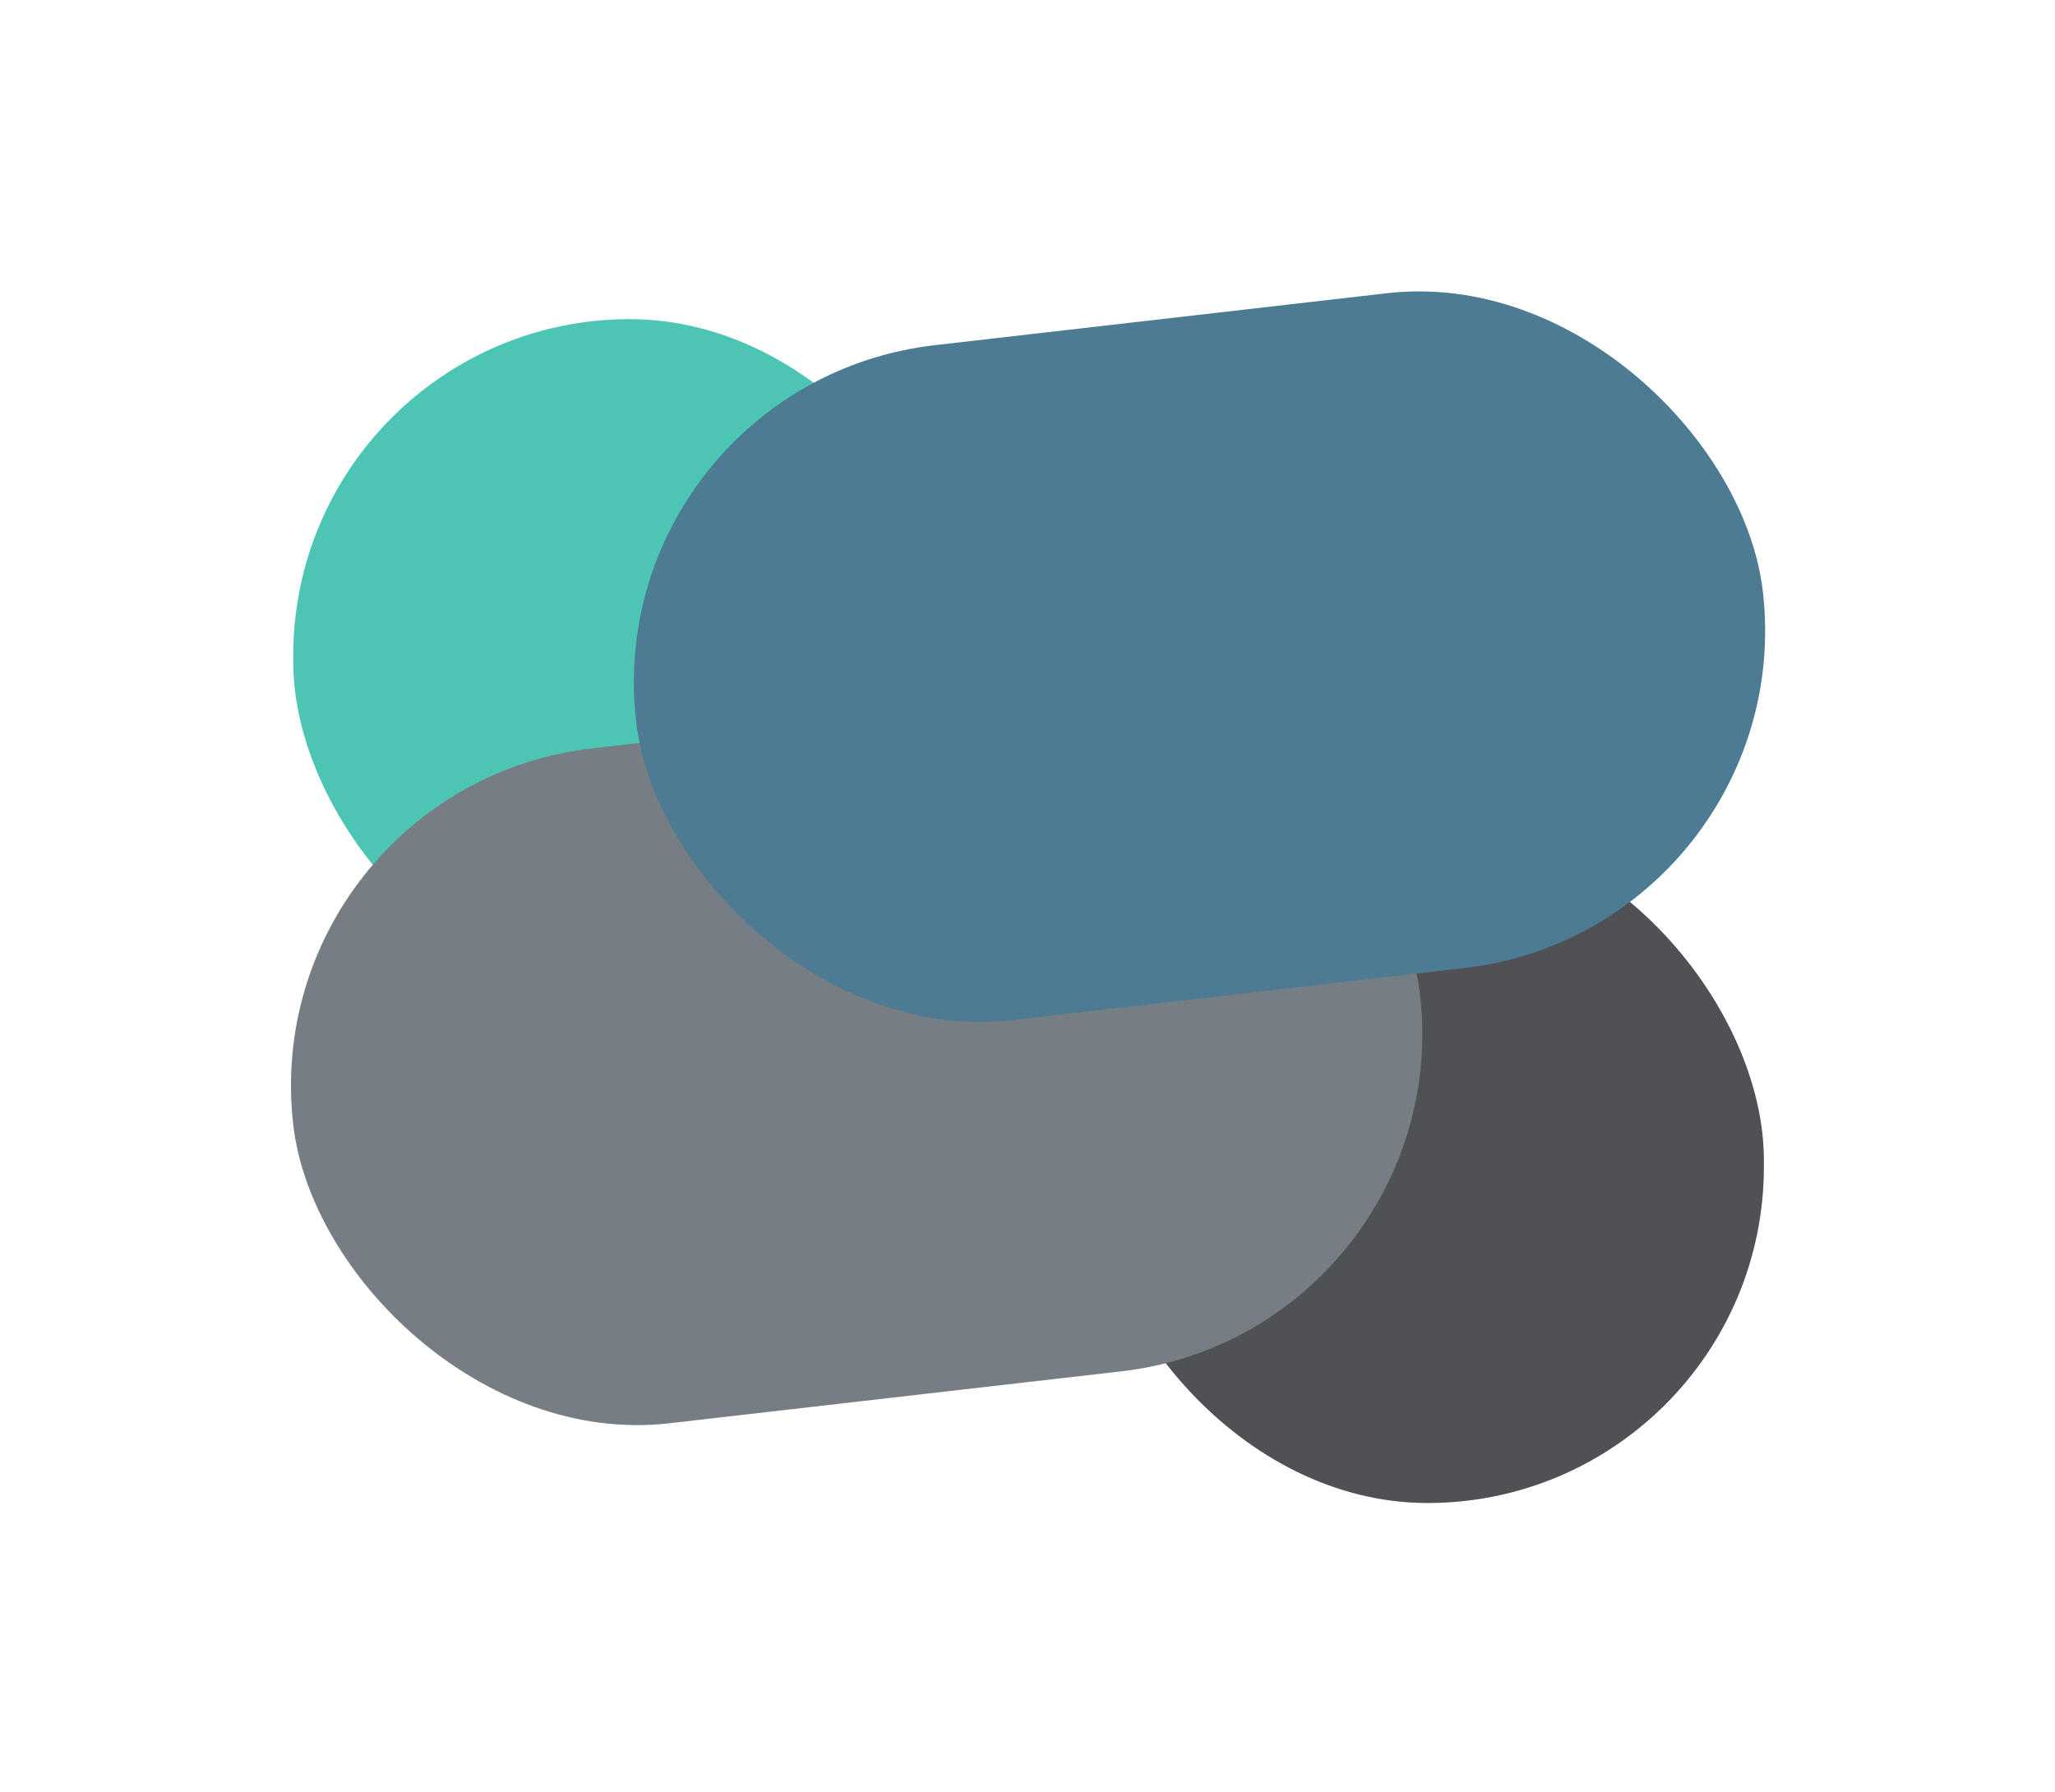
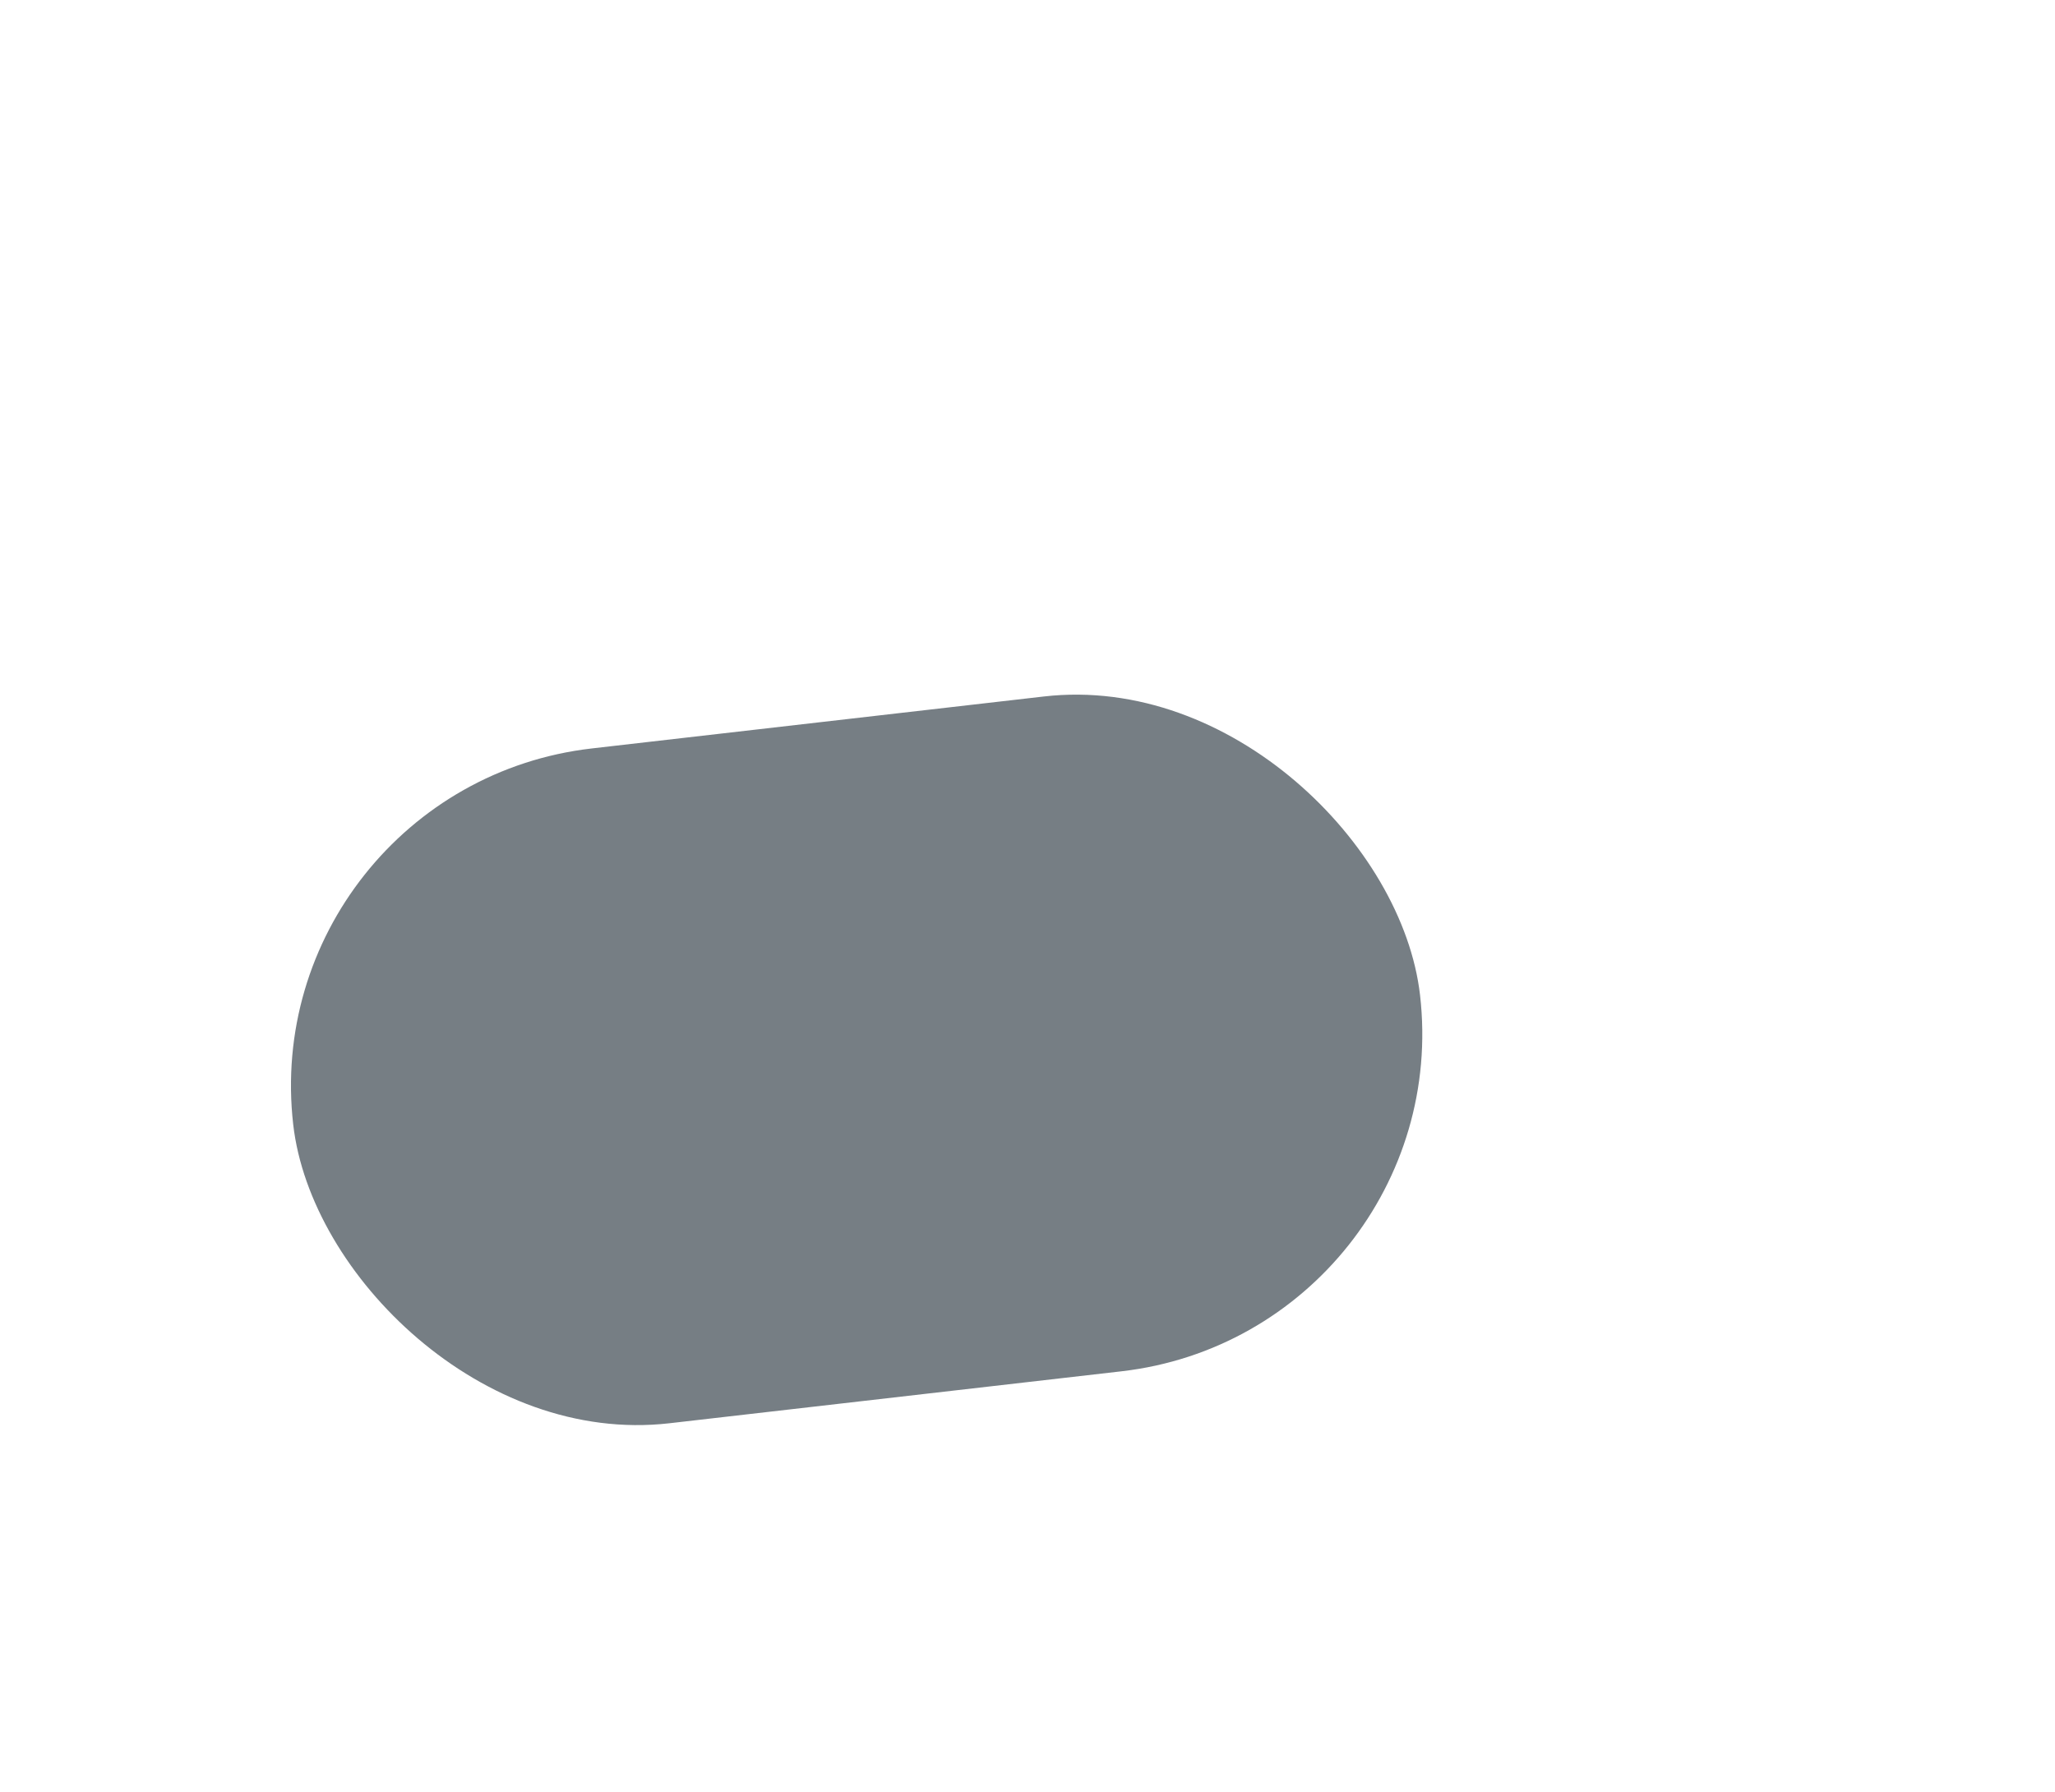
<svg xmlns="http://www.w3.org/2000/svg" width="953" height="831" viewBox="0 0 953 831" fill="none">
  <g opacity="0.7">
    <g filter="url(#filter0_f_1_19)">
-       <rect x="136" y="148" width="312" height="315" rx="156" fill="#00AD96" />
-     </g>
+       </g>
    <g filter="url(#filter1_f_1_19)">
-       <rect x="506" y="382" width="312" height="315" rx="156" fill="#05070C" />
-     </g>
+       </g>
    <g filter="url(#filter2_f_1_19)">
      <rect x="118" y="365.059" width="526" height="315" rx="157.5" transform="rotate(-6.556 118 365.059)" fill="#3C4750" />
    </g>
    <g filter="url(#filter3_f_1_19)">
-       <rect x="277" y="178.059" width="526" height="315" rx="157.5" transform="rotate(-6.556 277 178.059)" fill="#004365" />
-     </g>
+       </g>
  </g>
  <defs>
    <filter id="filter0_f_1_19" x="2" y="14" width="580" height="583" filterUnits="userSpaceOnUse" color-interpolation-filters="sRGB">
      <feFlood flood-opacity="0" result="BackgroundImageFix" />
      <feBlend mode="normal" in="SourceGraphic" in2="BackgroundImageFix" result="shape" />
      <feGaussianBlur stdDeviation="67" result="effect1_foregroundBlur_1_19" />
    </filter>
    <filter id="filter1_f_1_19" x="372" y="248" width="580" height="583" filterUnits="userSpaceOnUse" color-interpolation-filters="sRGB">
      <feFlood flood-opacity="0" result="BackgroundImageFix" />
      <feBlend mode="normal" in="SourceGraphic" in2="BackgroundImageFix" result="shape" />
      <feGaussianBlur stdDeviation="67" result="effect1_foregroundBlur_1_19" />
    </filter>
    <filter id="filter2_f_1_19" x="0.939" y="187.939" width="792.649" height="607.121" filterUnits="userSpaceOnUse" color-interpolation-filters="sRGB">
      <feFlood flood-opacity="0" result="BackgroundImageFix" />
      <feBlend mode="normal" in="SourceGraphic" in2="BackgroundImageFix" result="shape" />
      <feGaussianBlur stdDeviation="67" result="effect1_foregroundBlur_1_19" />
    </filter>
    <filter id="filter3_f_1_19" x="159.939" y="0.939" width="792.649" height="607.121" filterUnits="userSpaceOnUse" color-interpolation-filters="sRGB">
      <feFlood flood-opacity="0" result="BackgroundImageFix" />
      <feBlend mode="normal" in="SourceGraphic" in2="BackgroundImageFix" result="shape" />
      <feGaussianBlur stdDeviation="67" result="effect1_foregroundBlur_1_19" />
    </filter>
  </defs>
</svg>